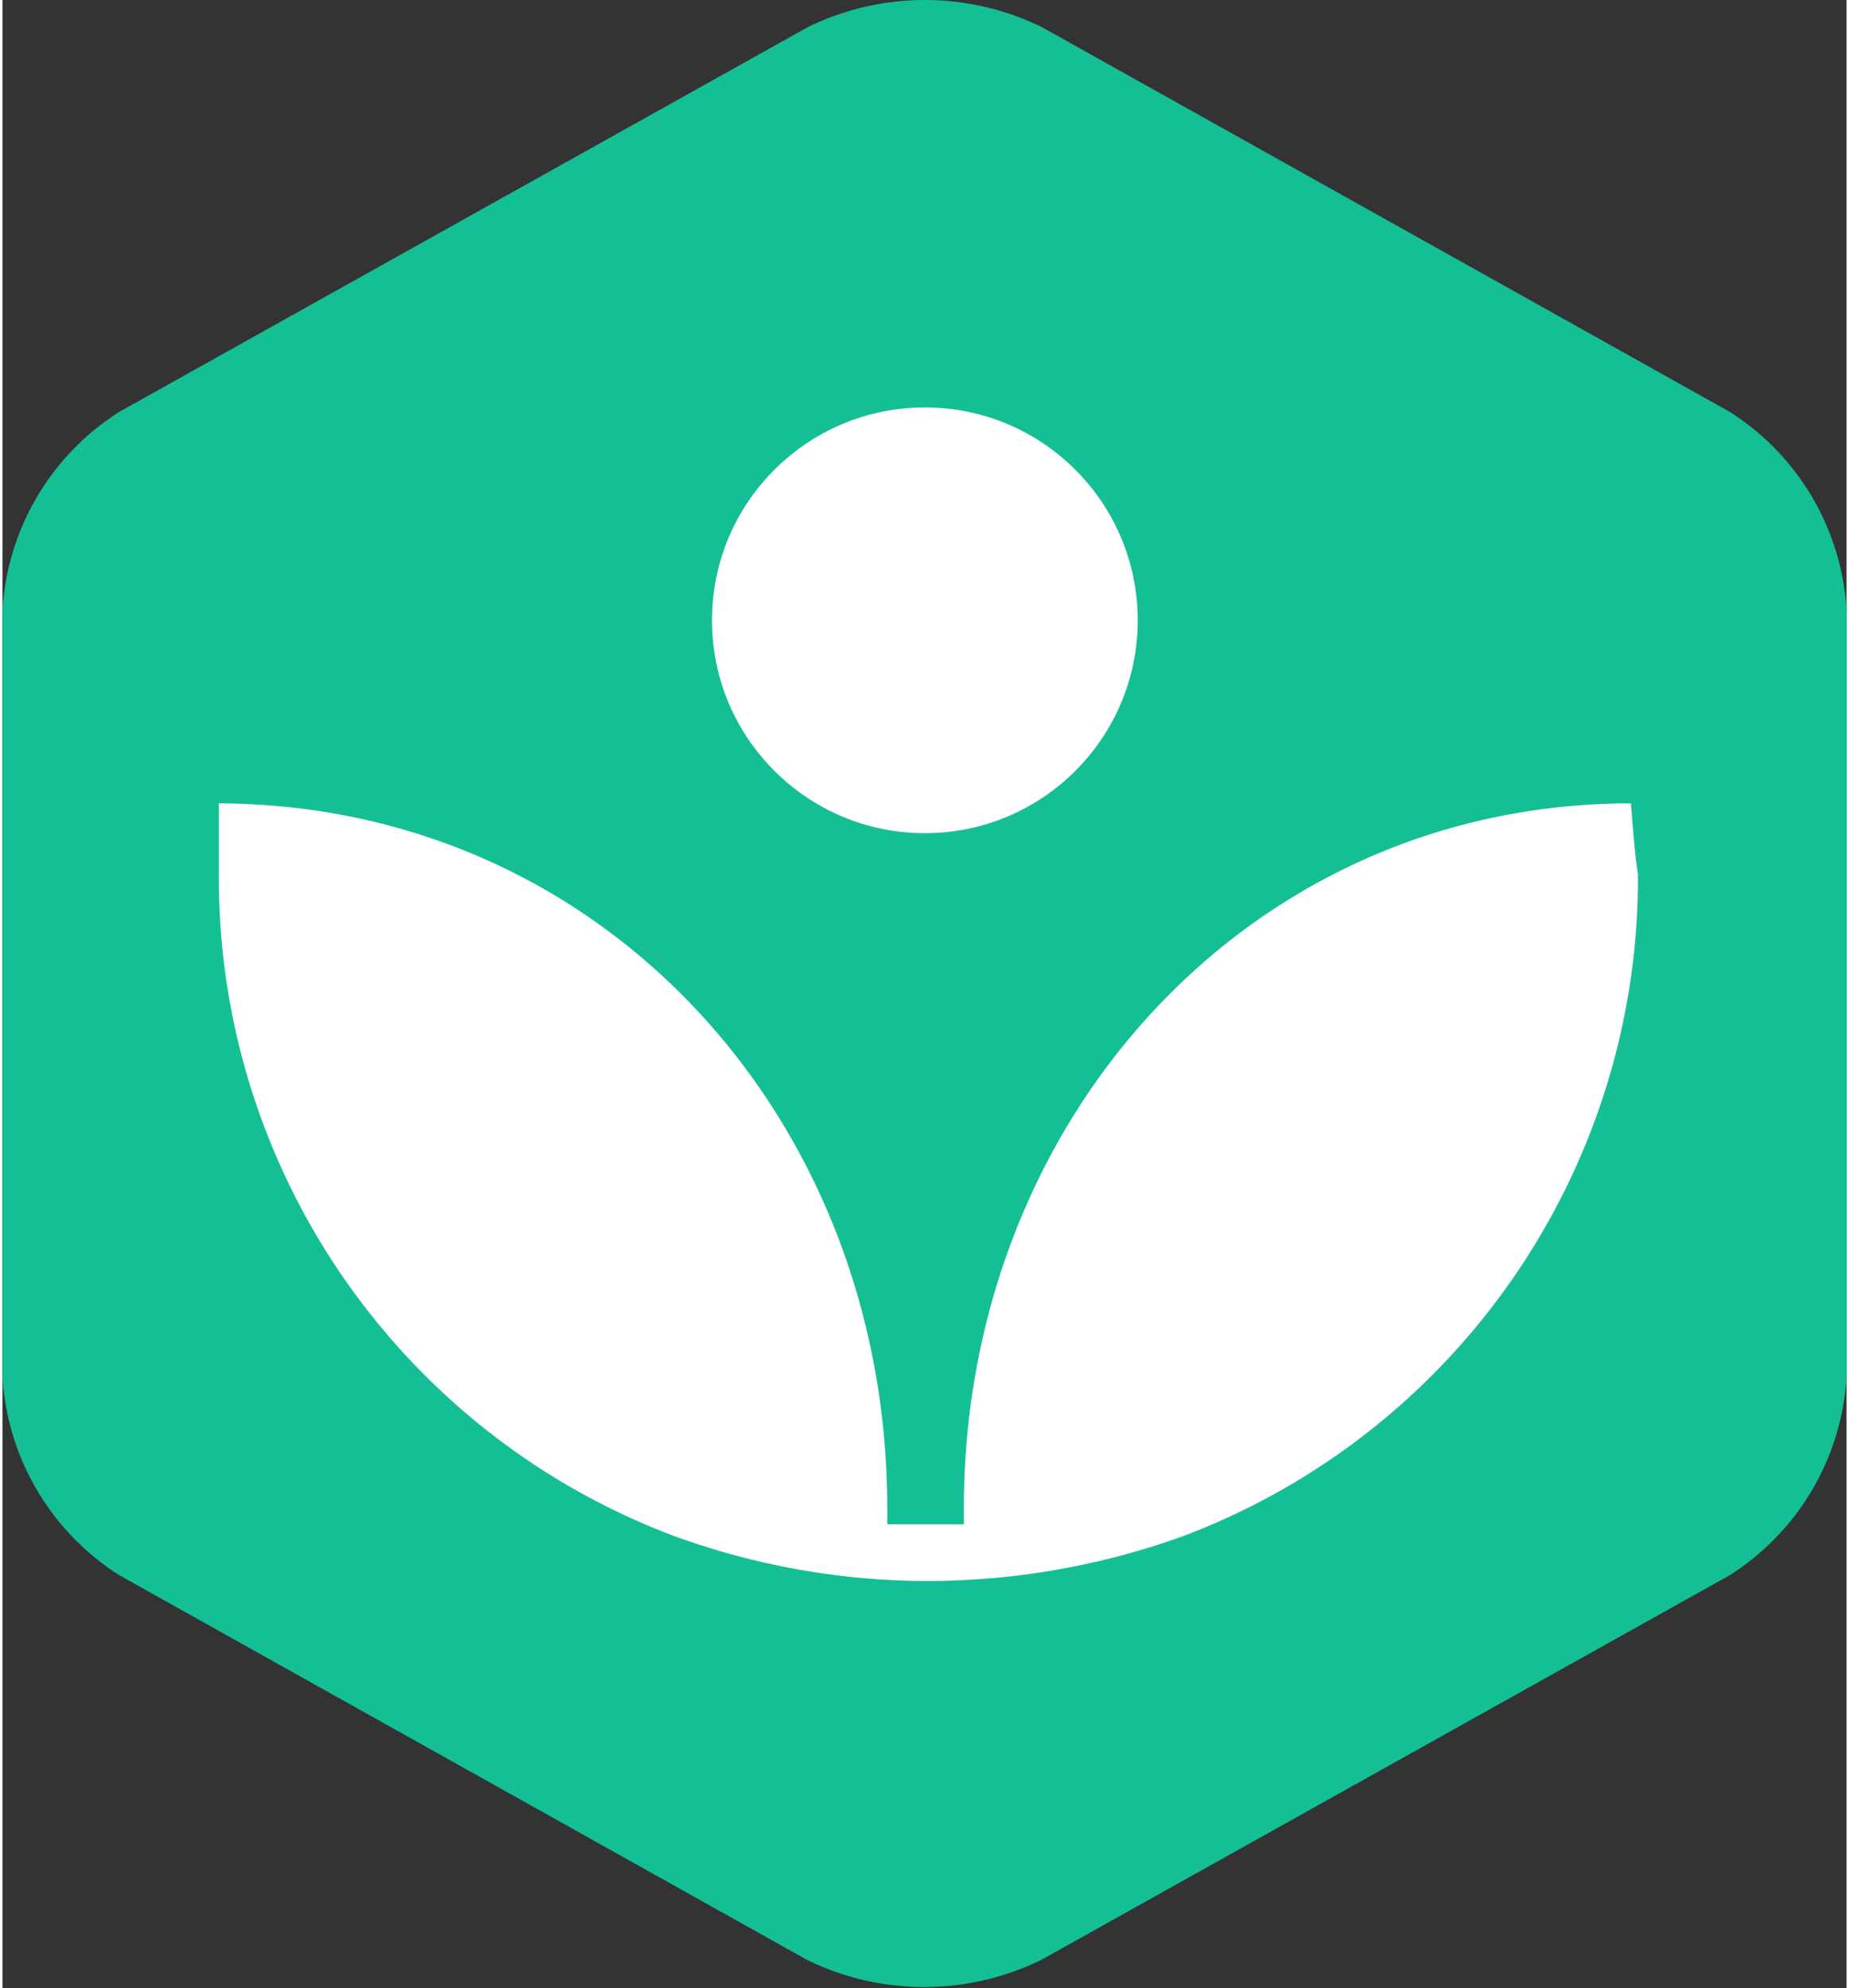
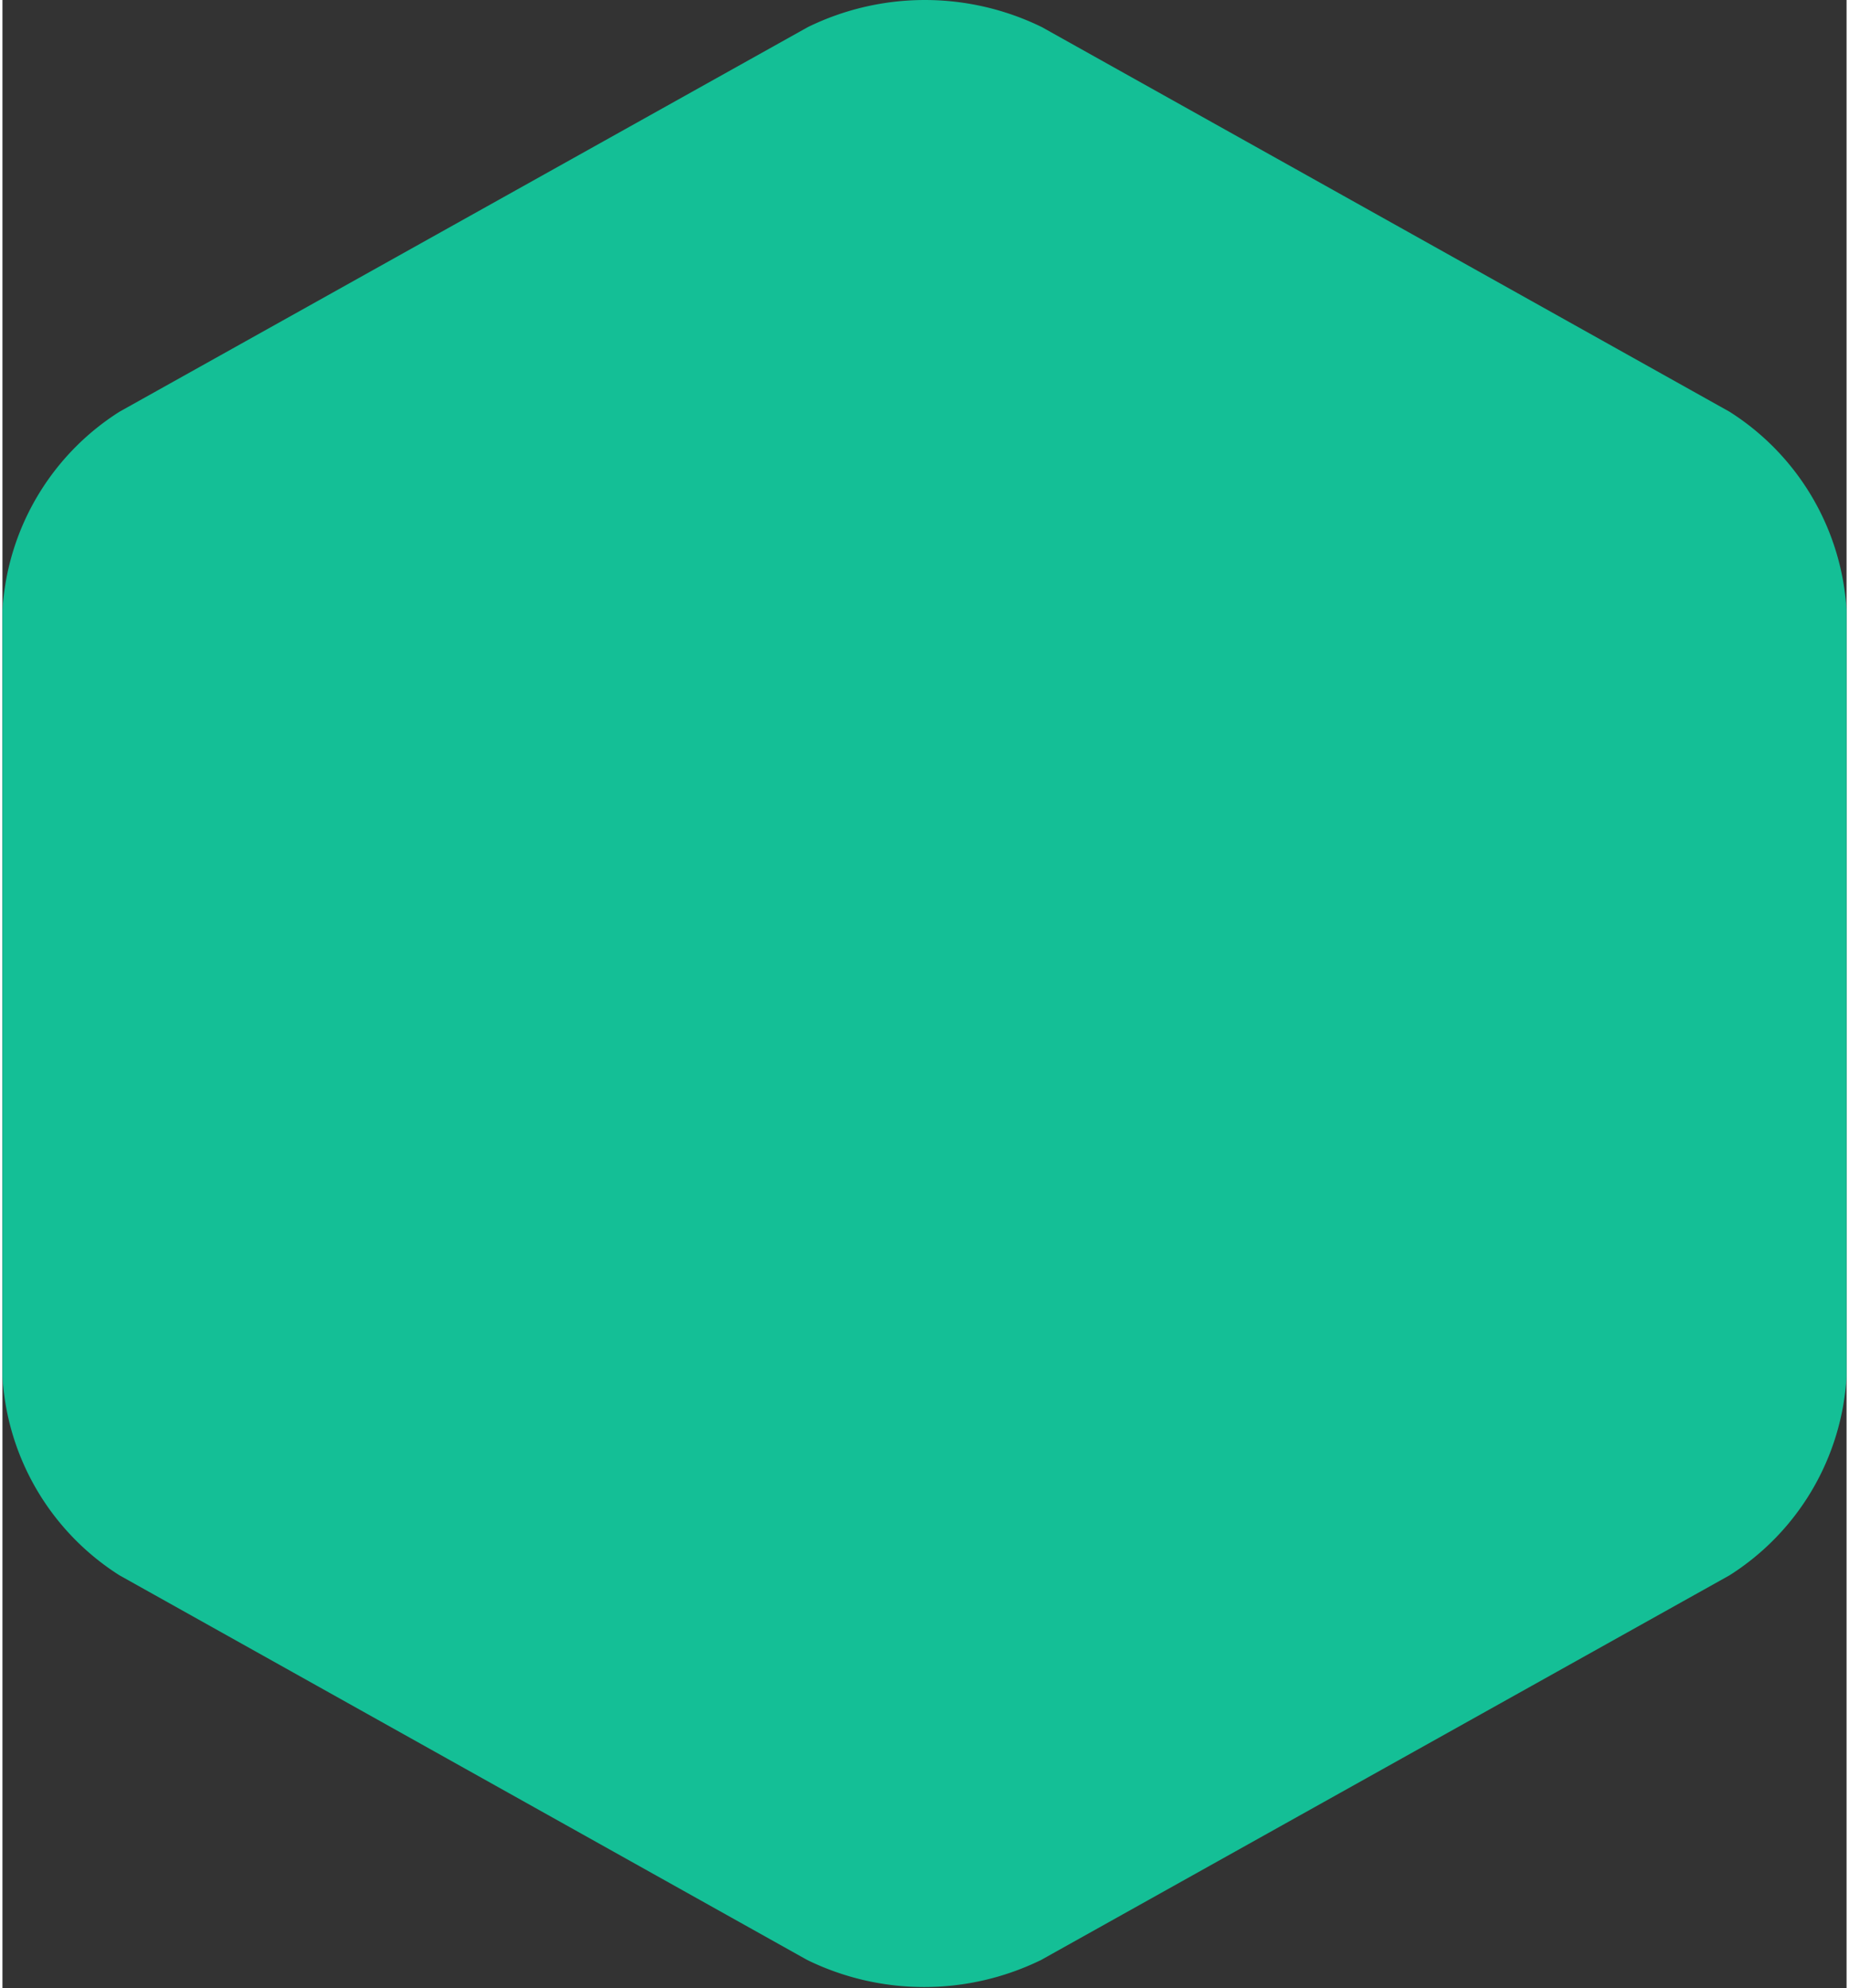
<svg xmlns="http://www.w3.org/2000/svg" width="0.93em" height="1em" viewBox="0 0 256 276">
  <rect x="0" y="0" width="256" height="276" fill="#333333" stroke="none" />
  <path fill="#14BF96" d="M16.252 57.155A35.07 35.07 0 0 0 0 84.735v106.38a35.07 35.07 0 0 0 16.252 27.58l95.447 53.387a36.94 36.94 0 0 0 32.505 0l95.545-53.387a35.07 35.07 0 0 0 16.252-27.58V84.735a35.07 35.07 0 0 0-16.252-27.58L144.302 3.768a36.94 36.94 0 0 0-32.505 0z" />
-   <path fill="#FFF" d="M226.057 111.527c-52.993 0-92.59 43.93-92.59 97.81v2.266H122.83v-2.266c0-53.88-39.4-97.613-92.788-97.81v9.85c-.214 40.761 24.922 77.365 63.041 91.802a103.1 103.1 0 0 0 35.362 6.304a104.8 104.8 0 0 0 35.657-6.304c38.063-14.493 63.144-51.075 62.943-91.802c-.494-3.152-.691-6.501-.987-9.85" />
-   <circle cx="128.05" cy="86.114" r="29.55" fill="#FFF" />
</svg>